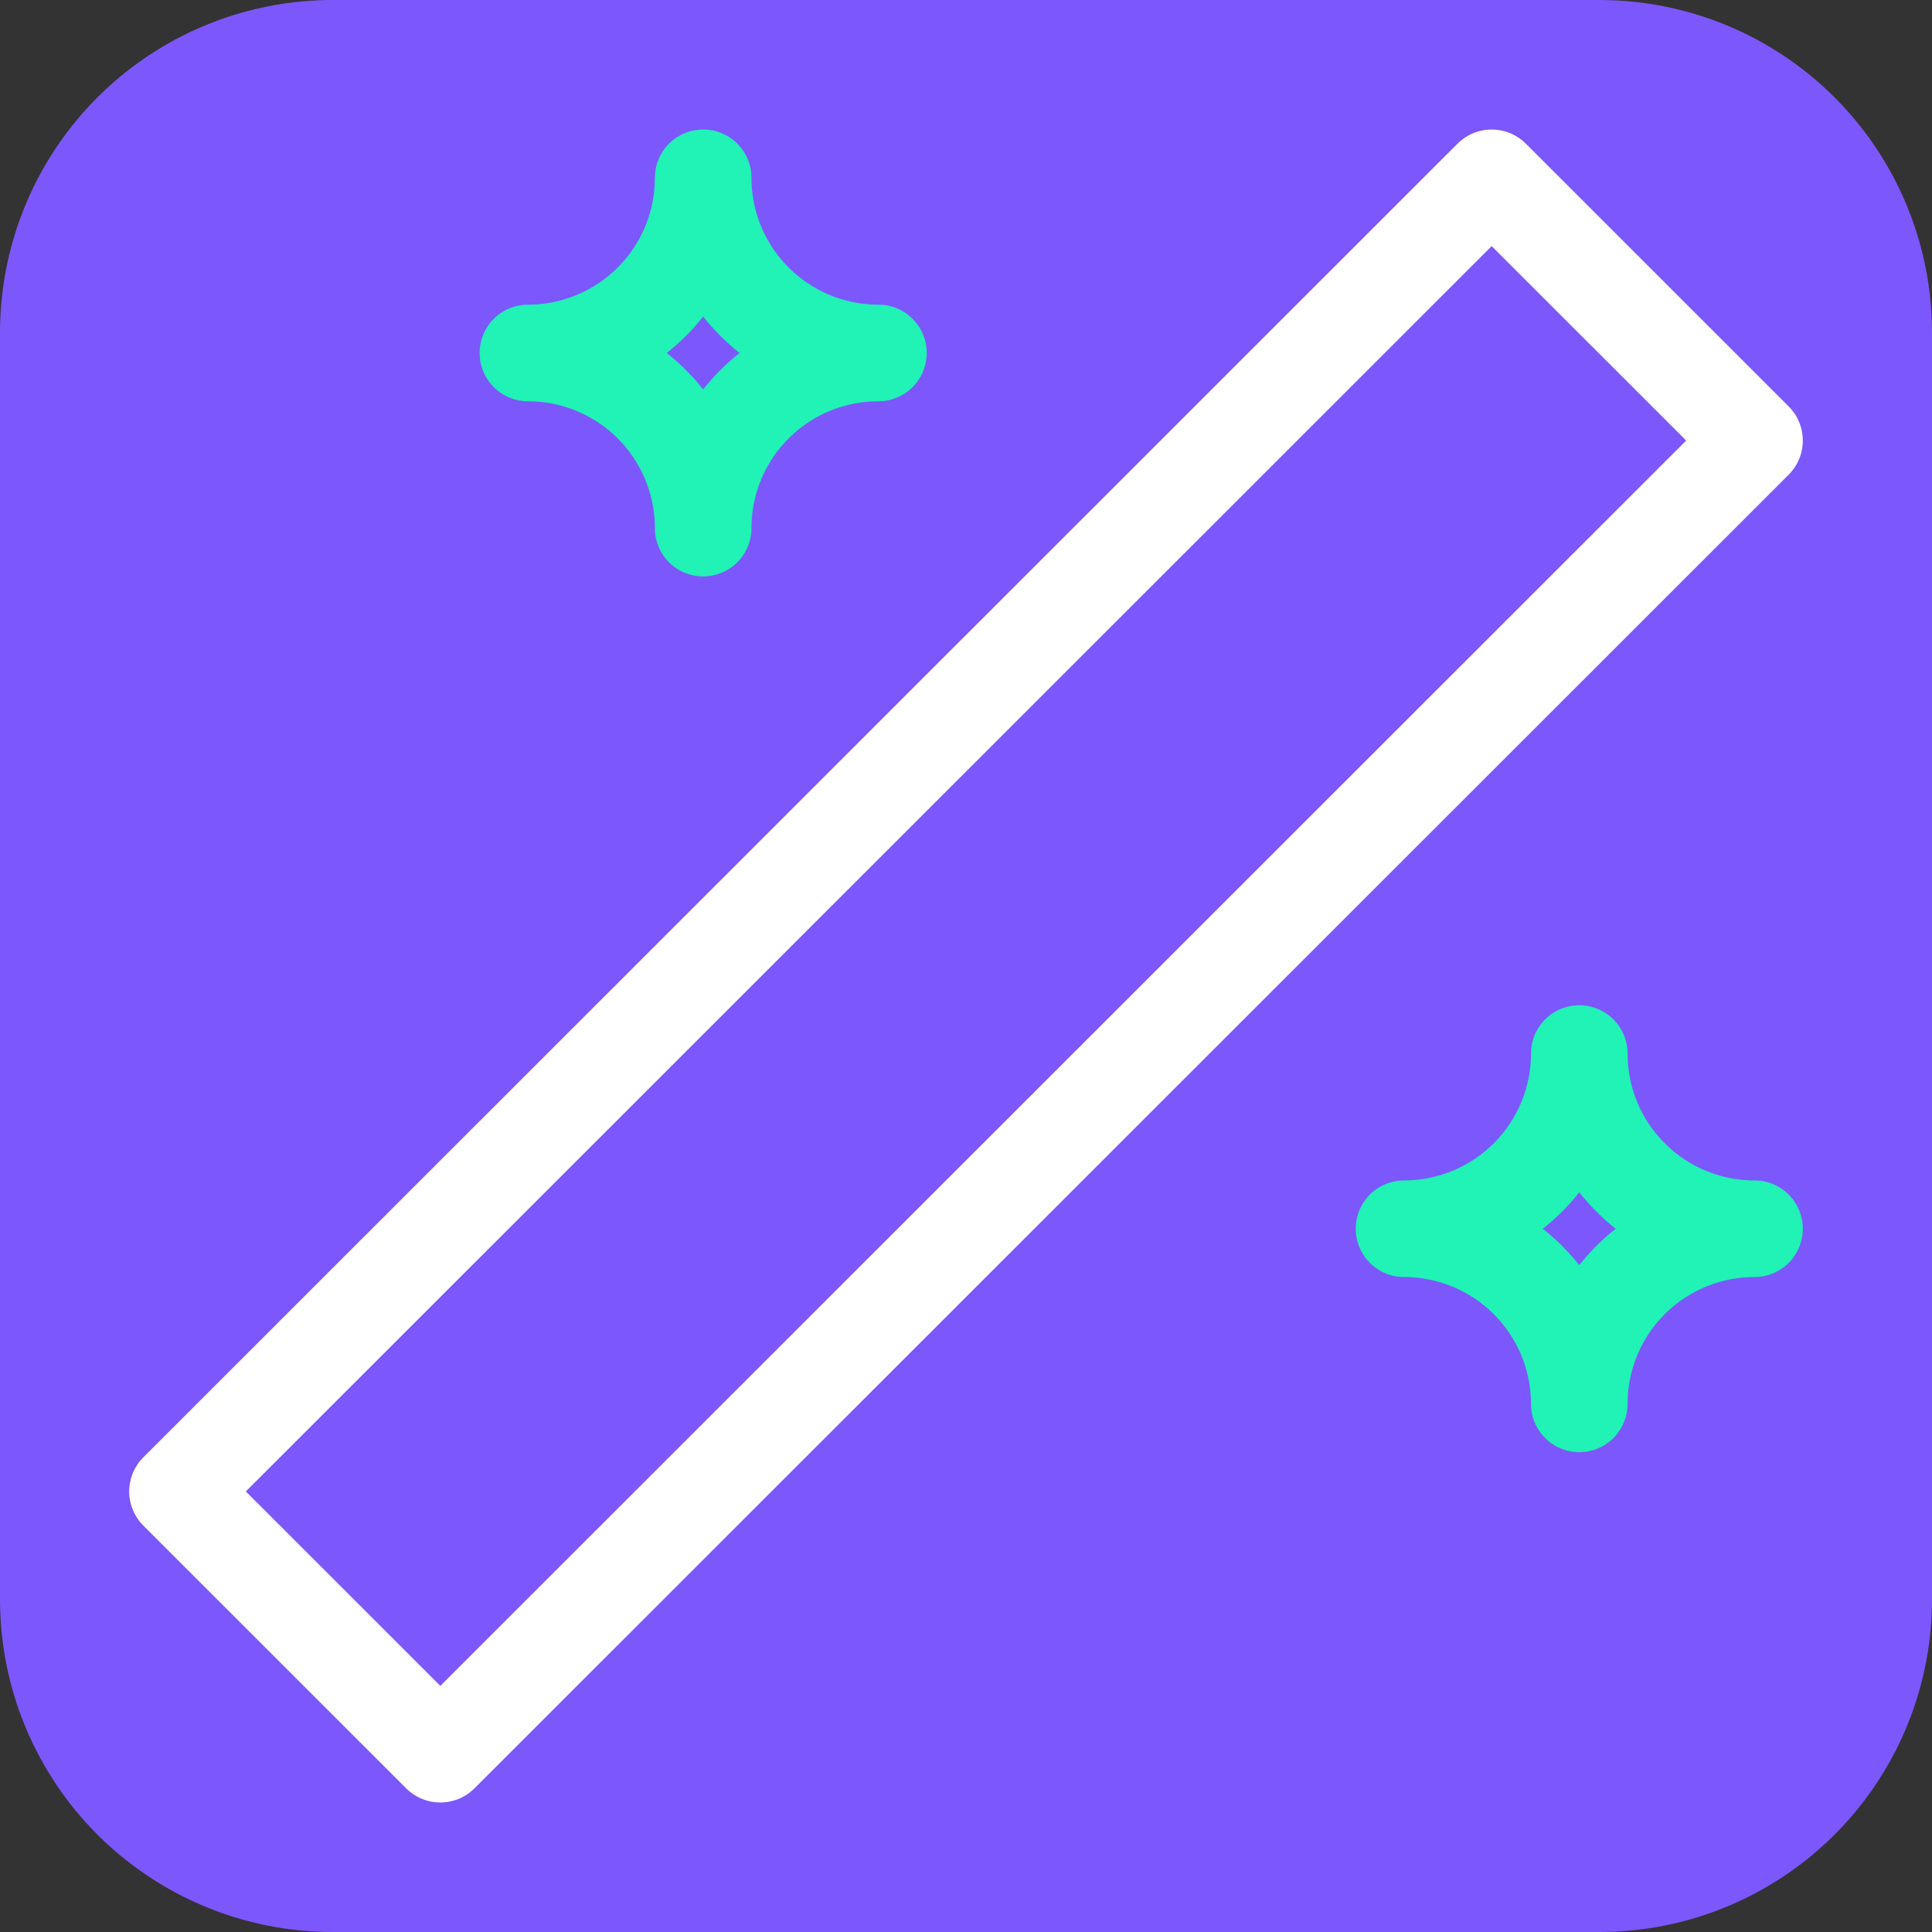
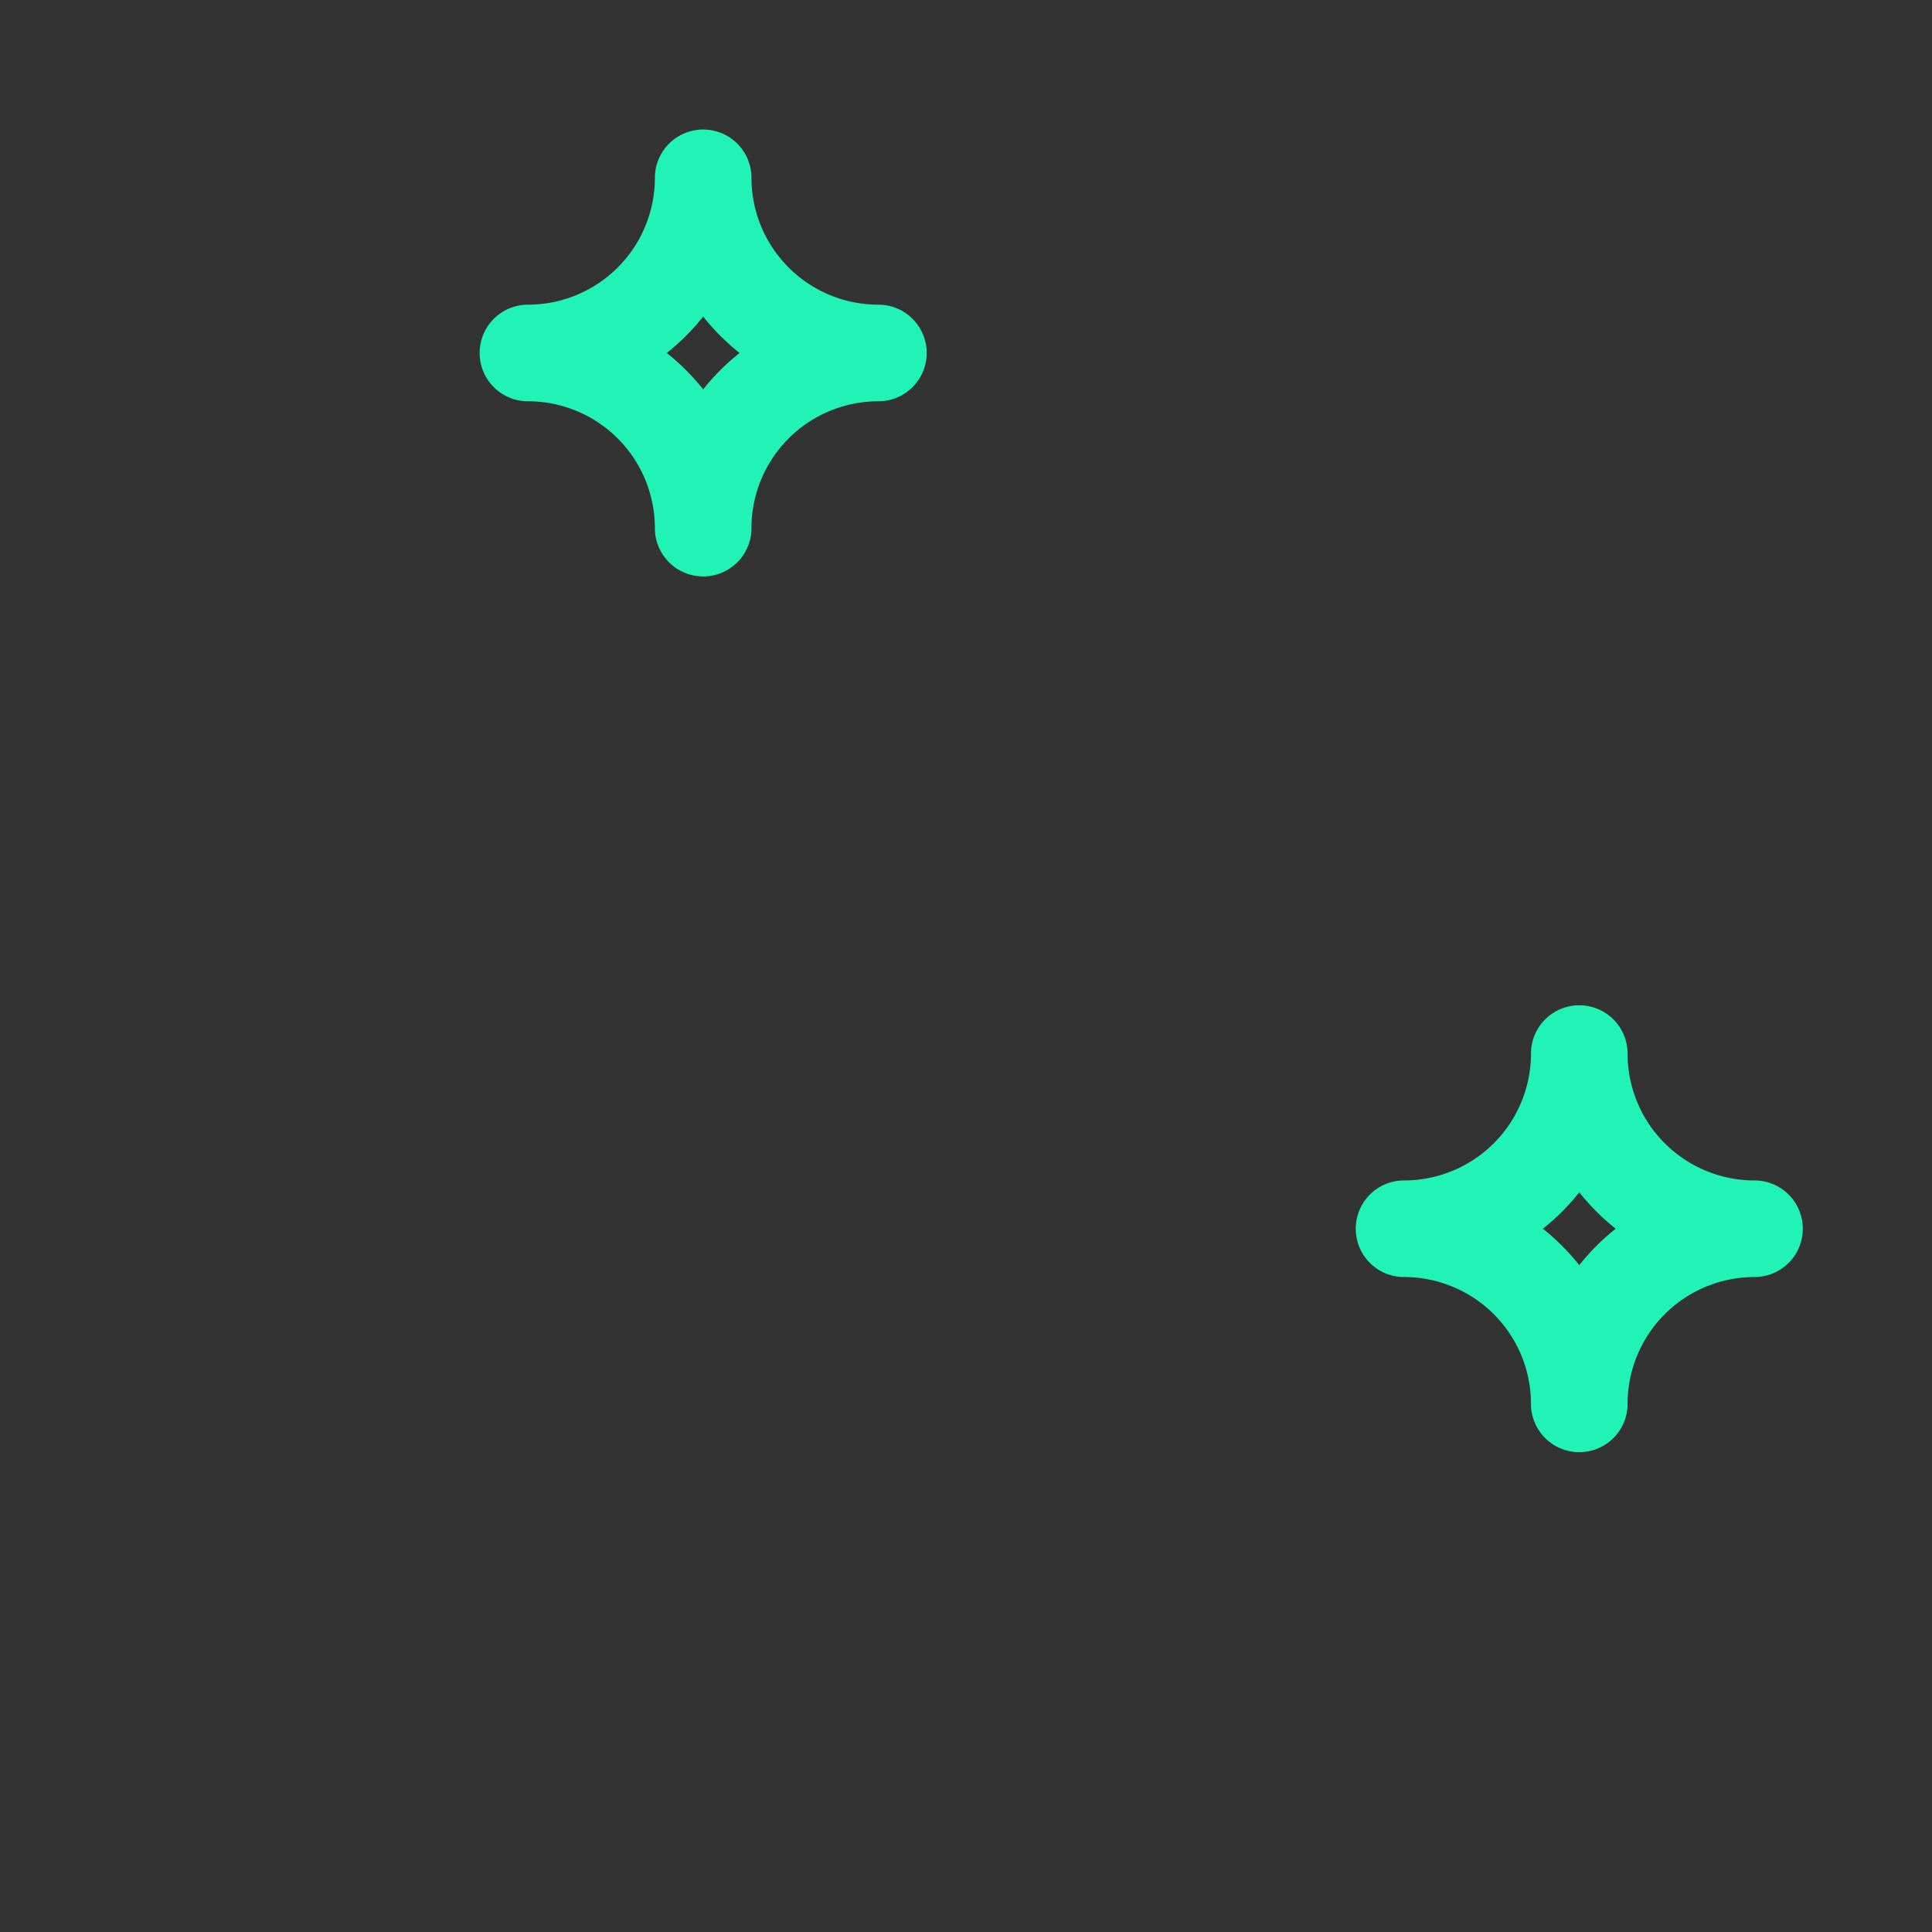
<svg xmlns="http://www.w3.org/2000/svg" xml:space="preserve" width="100mm" height="100mm" viewBox="0 0 100 100">
  <rect x="0" y="0" width="100" height="100" fill="#333333" stroke="none" />
-   <path d="M17.213 17.213h65.574v65.574H17.213z" style="opacity:1;fill:#7c57fb;fill-opacity:1;stroke:#7c57fb;stroke-width:34.426;stroke-linecap:round;stroke-linejoin:round;stroke-dasharray:none;stroke-dashoffset:0;stroke-opacity:1" />
-   <path d="m22.791 90.796 68.022-67.993L77.209 9.204 9.187 77.197z" style="fill:none;stroke:#fff;stroke-width:5;stroke-linecap:round;stroke-linejoin:round;stroke-dasharray:none;stroke-opacity:1" />
  <path d="M36.396 9.204a9.07 9.066 0 0 0 9.07 9.066 9.07 9.066 0 0 0-9.07 9.066 9.07 9.066 0 0 0-9.07-9.066 9.07 9.066 0 0 0 9.07-9.066M81.743 54.533a9.07 9.066 0 0 0 9.07 9.066 9.07 9.066 0 0 0-9.07 9.065 9.07 9.066 0 0 0-9.07-9.065 9.07 9.066 0 0 0 9.07-9.066" style="fill:none;stroke:#21f2b5;stroke-width:5;stroke-linecap:round;stroke-linejoin:round;stroke-dasharray:none;stroke-opacity:1" />
</svg>